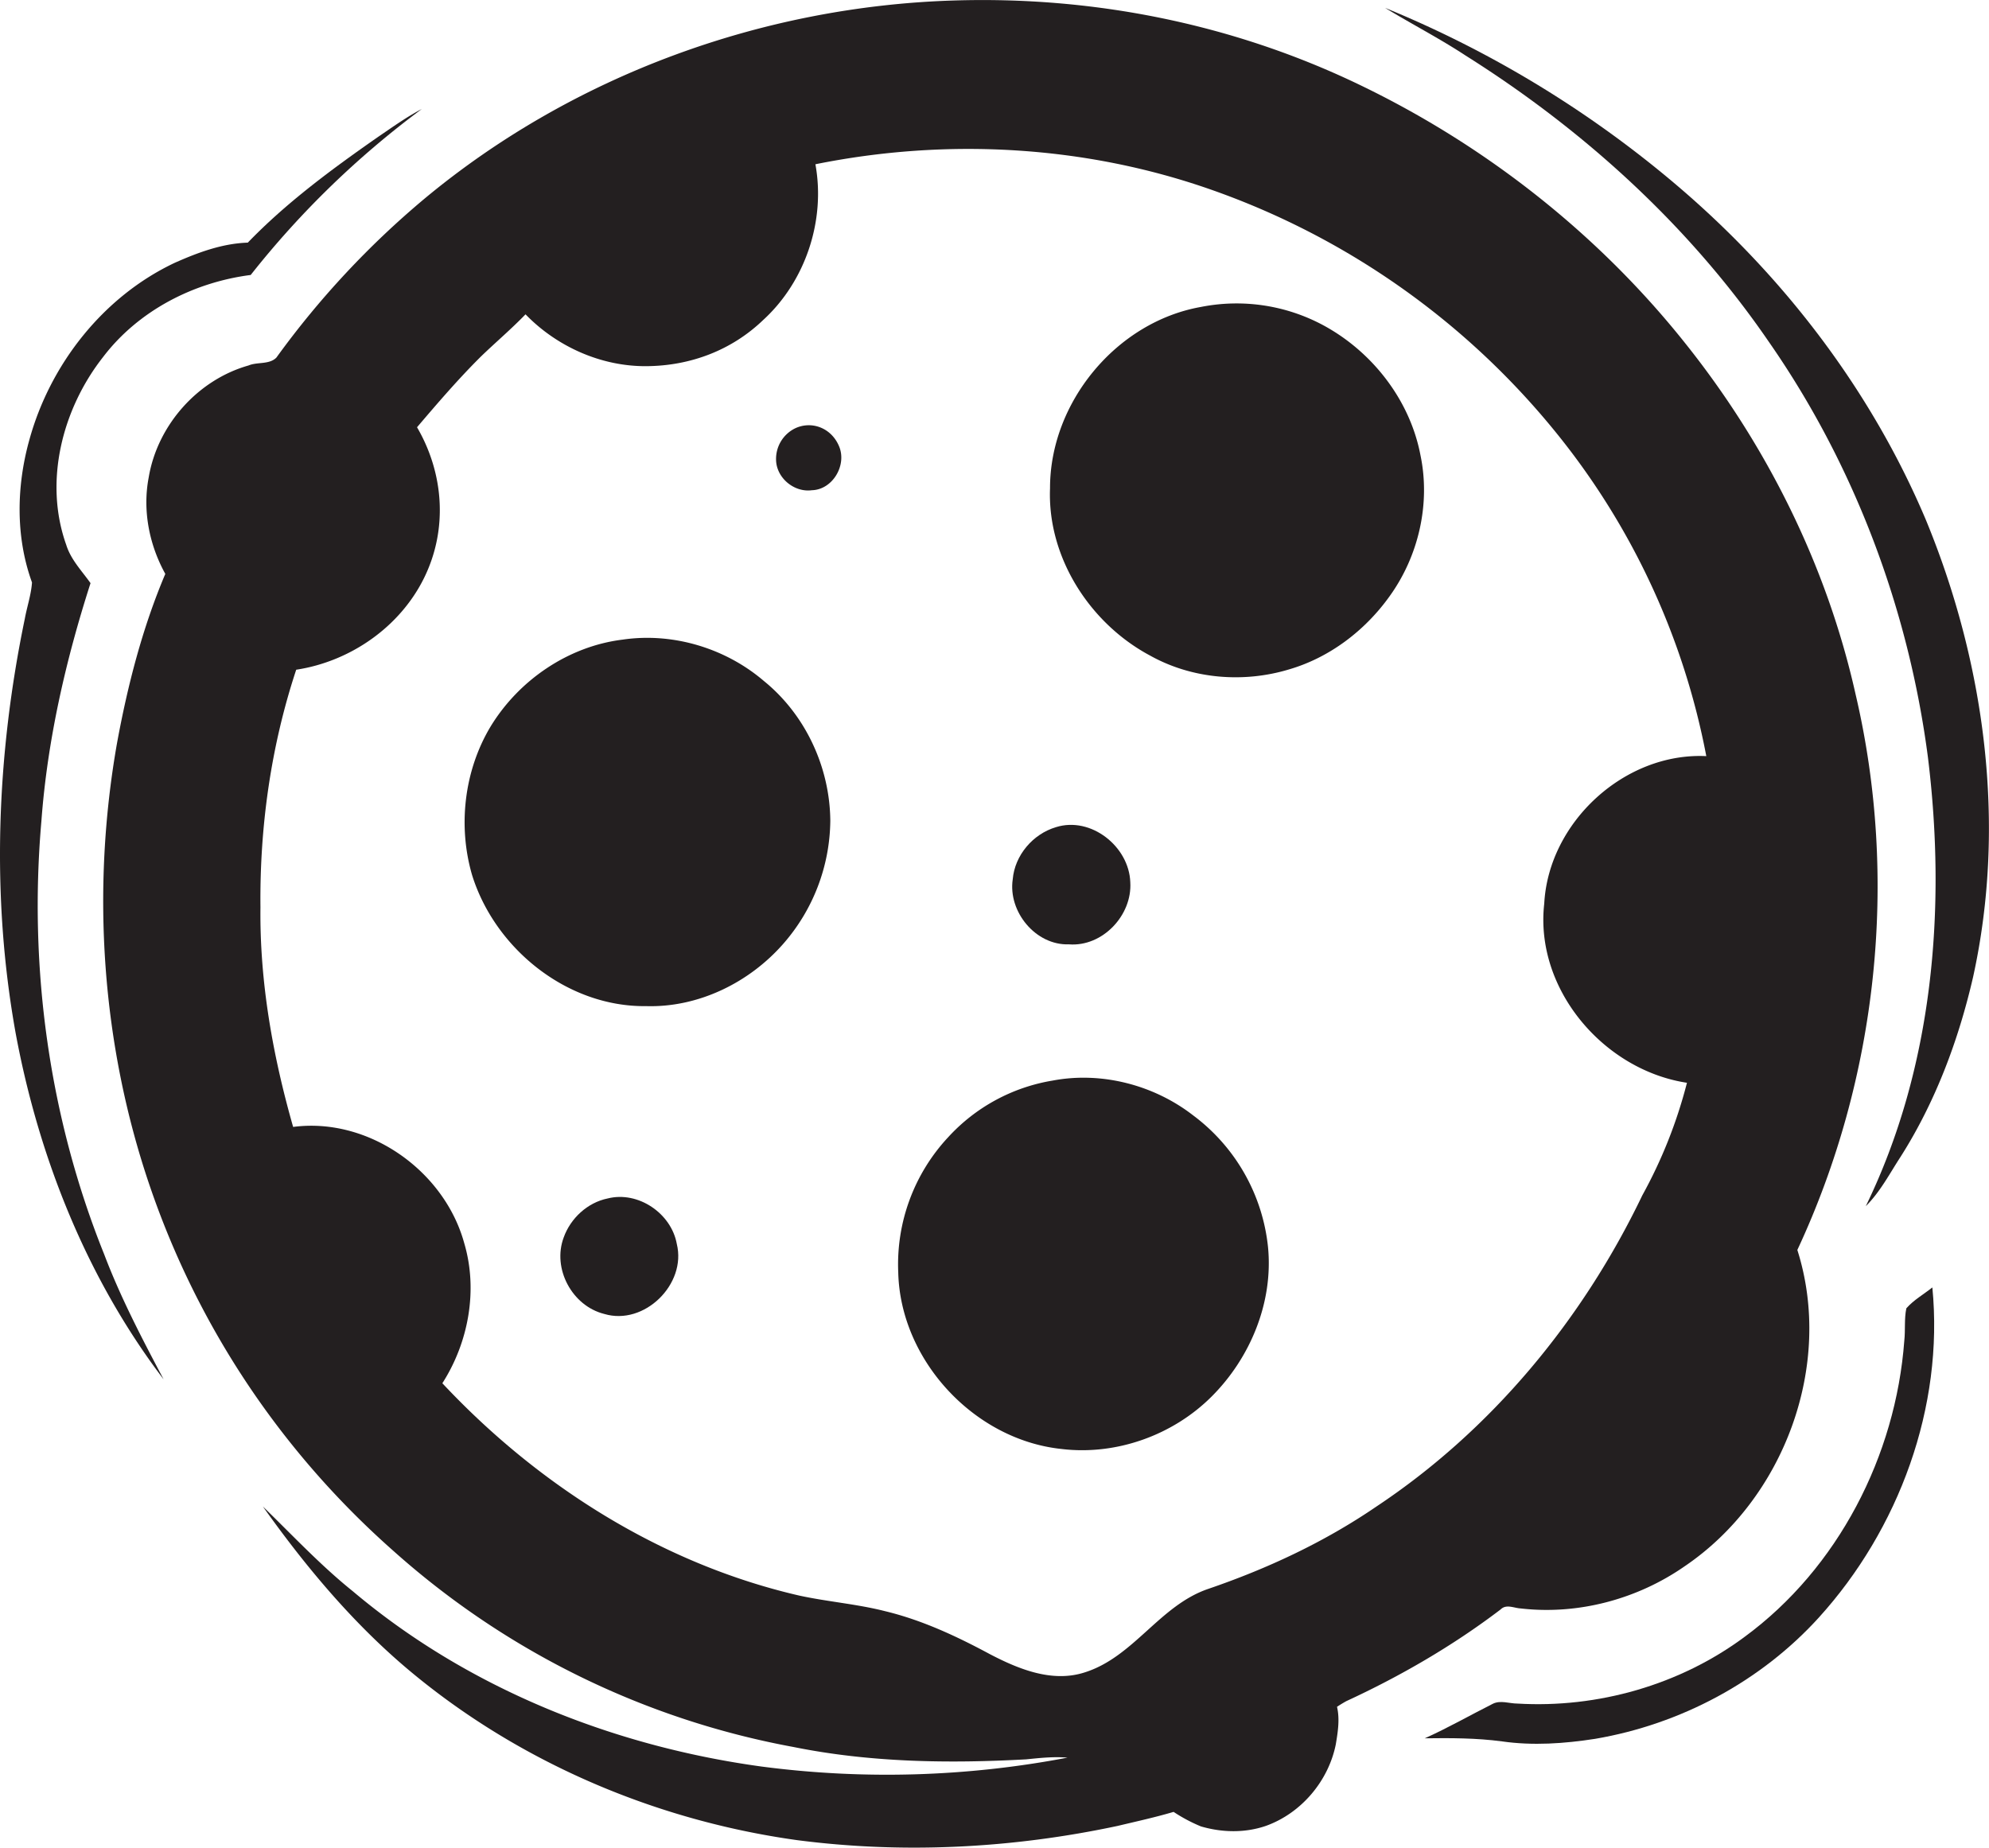
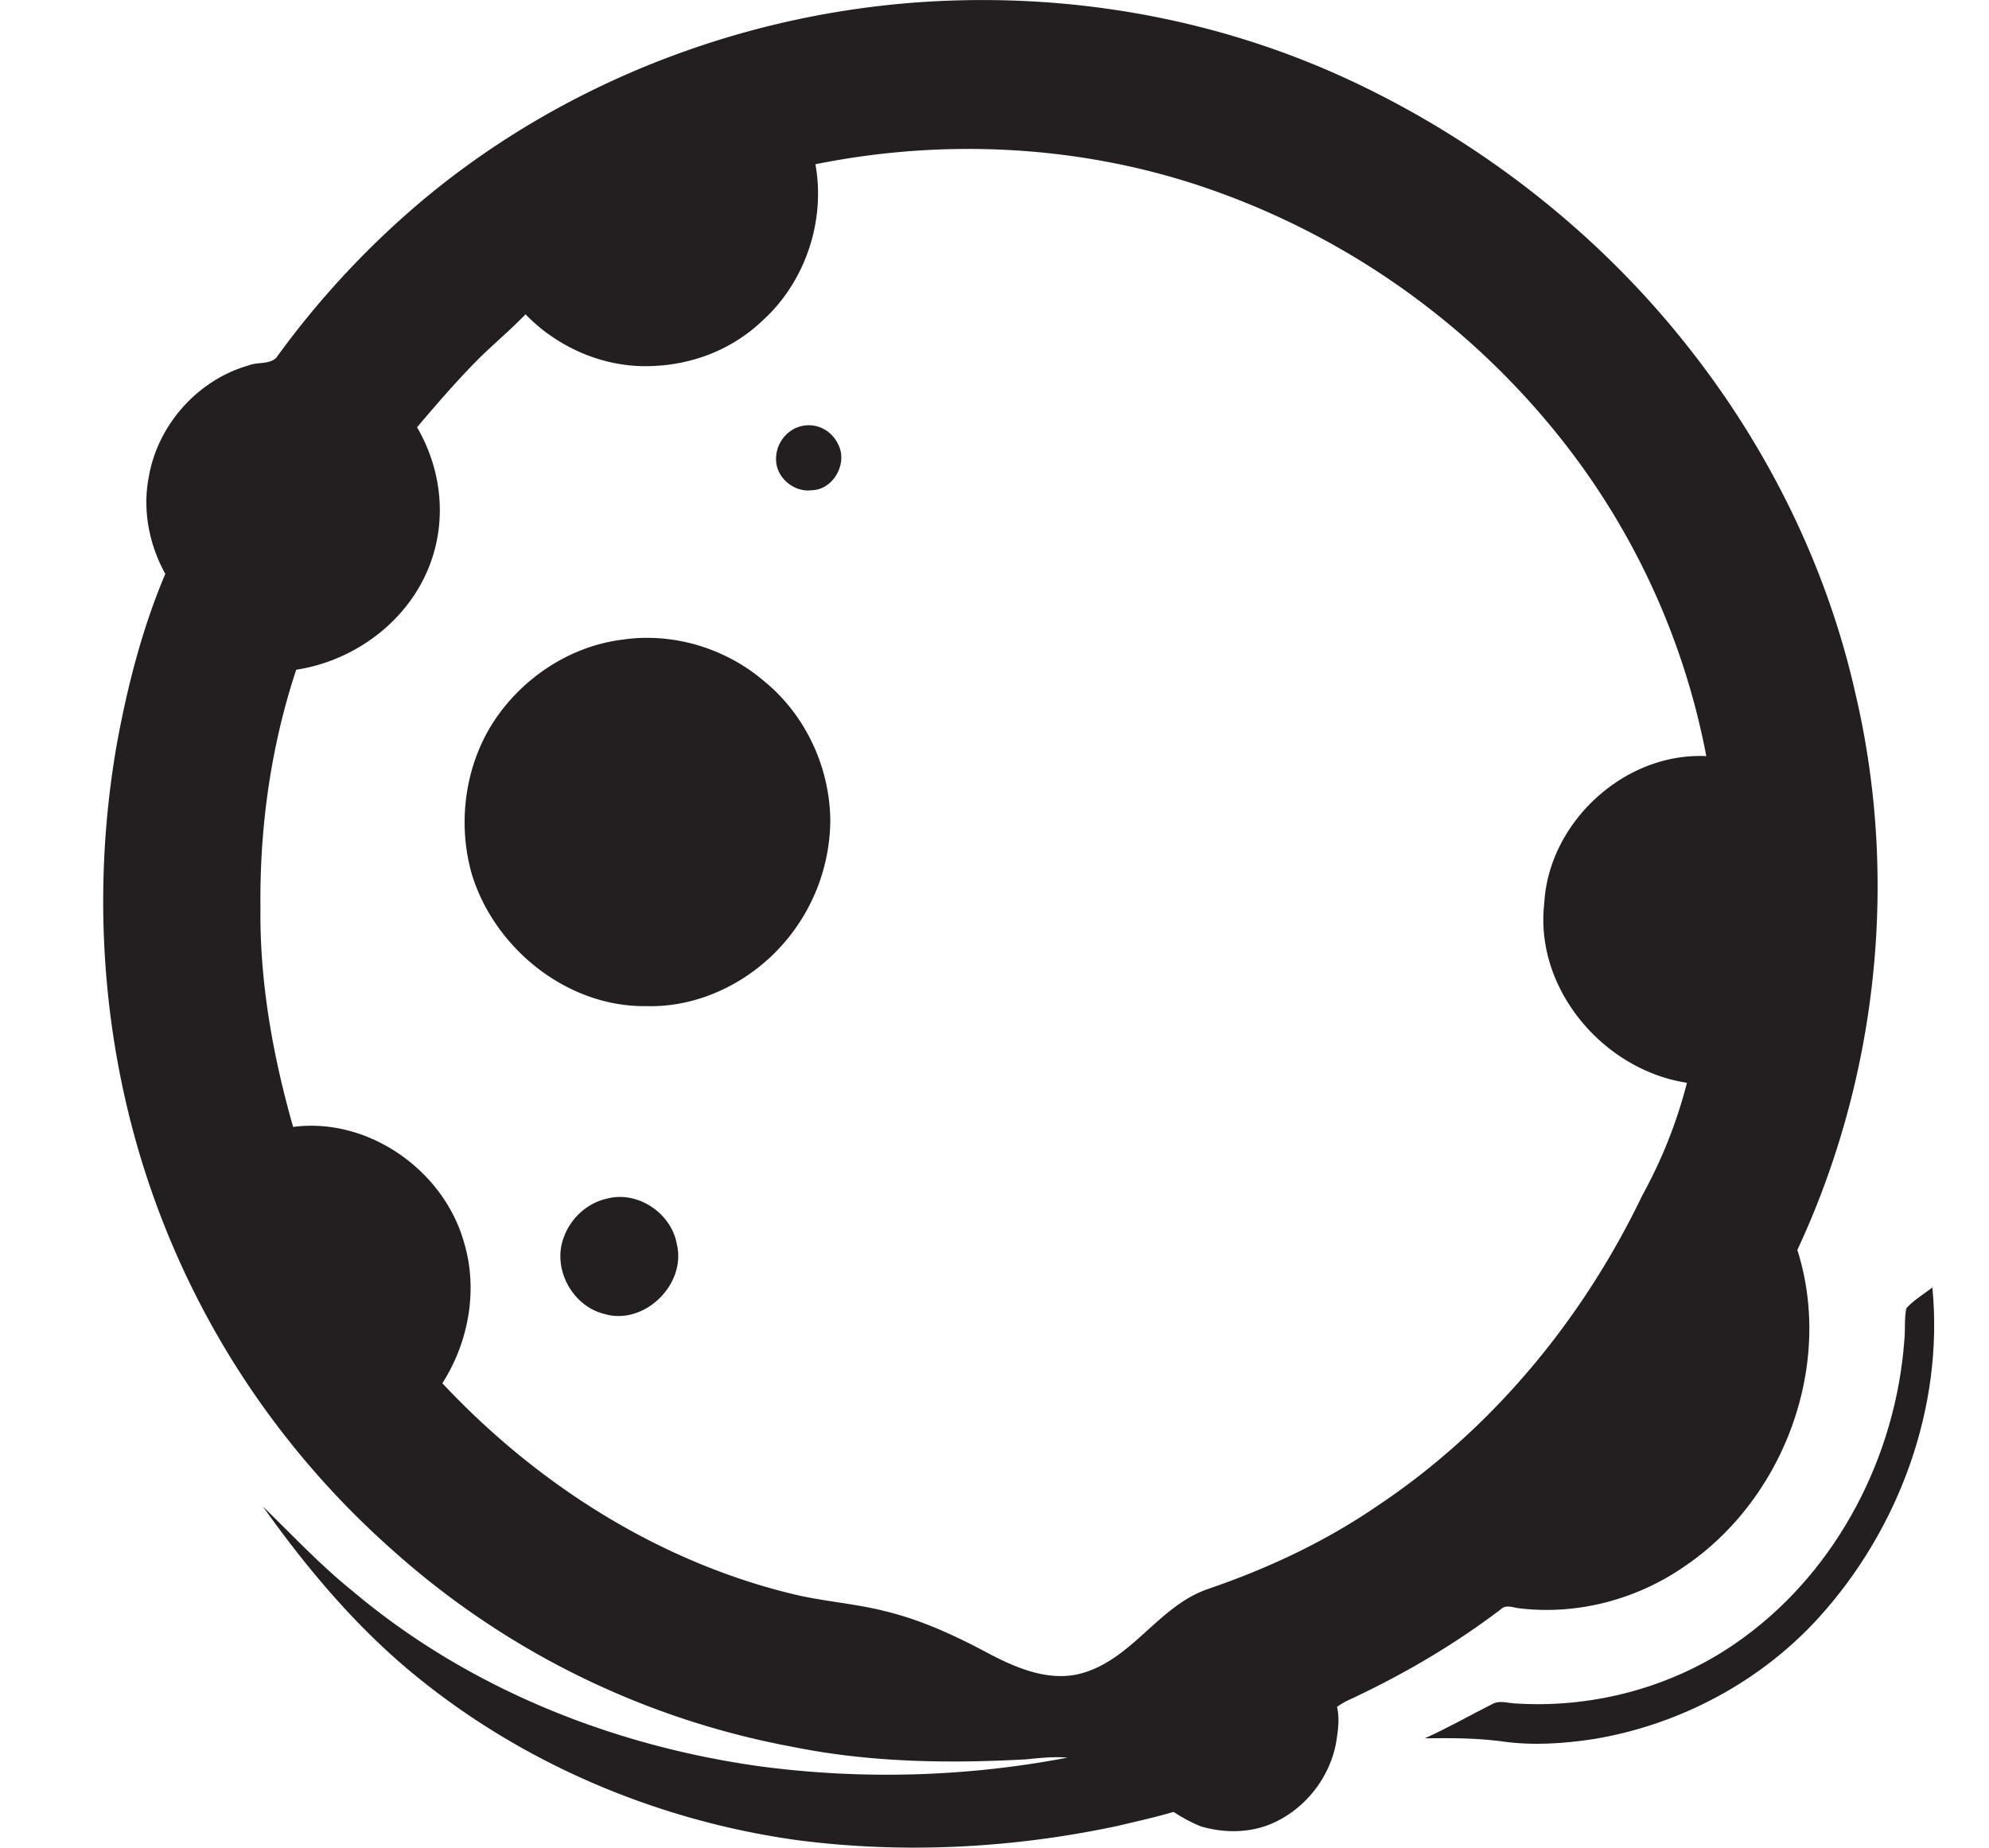
<svg xmlns="http://www.w3.org/2000/svg" id="Layer_1" data-name="Layer 1" viewBox="0 0 1162.3 1080">
  <title>biseeise_cookie_flat_black_logo_White_background_f6aefb44-2b8a-41b6-ac9b-b1b363bbcb70</title>
  <path d="M355.1,700.4c-11.8,2.4-21.7,11.6-25.7,22.8-6.8,18.2,4.9,40,23.7,44.7,23.4,7,48.2-17.4,42.4-40.9C392.3,709.1,372.9,695.9,355.1,700.4Z" fill="#231f20" />
-   <path d="M624.7,551.9c19.6,1.5,37-17,35.8-36.3-0.7-20.9-23-38.6-43.4-32.2-13.5,4-24.1,16.4-25.3,30.5C589,532.8,605.2,552.6,624.7,551.9Z" fill="#231f20" />
  <path d="M464.7,250.3a19.9,19.9,0,0,0-11.2,18.3c0.1,10.6,10.5,19.3,20.9,17.9,12.1-.3,20.5-14.5,16-25.5S474.3,245.8,464.7,250.3Z" fill="#231f20" />
-   <path d="M24.2,479.8c3.5-47.3,14.2-93.9,28.7-139-5.1-7.2-11.5-13.7-14.2-22.4C25.5,281.4,36.4,239,60.2,208.7c20.6-27.1,52.8-43.7,86.3-48A526.8,526.8,0,0,1,246.5,63.7c-9,4.7-17.3,10.7-25.7,16.4-26.8,18.7-53.3,38.2-76,61.7-15,.5-29.2,5.8-42.7,11.8-41.7,19.7-72.7,59.1-84.9,103.3-7.6,27.1-8.2,56.8,1.5,83.5-0.5,7.2-2.9,14.1-4.2,21.2C-2,441.1-5.3,523.9,9.2,604.1c13.5,72.5,41.6,143.1,86.4,202-12.6-23.8-25.1-47.7-34.7-73C28.7,653.1,16.7,565.6,24.2,479.8Z" fill="#231f20" />
  <path d="M446.4,398c-22.4-19.2-53.2-28.5-82.5-24.2-31.9,3.9-60.9,23.8-77.4,51.1-15.3,25.7-19,57.9-10.6,86.6,13.5,43.2,55.8,77.1,101.7,76.5,30.5,0.9,60.2-13.7,80.1-36.4a110.7,110.7,0,0,0,27.5-71.8C485,448.5,470.7,417.7,446.4,398Z" fill="#231f20" />
-   <path d="M1125.4,303.8c-32-75.8-83.3-142.7-146-195.9A634.6,634.6,0,0,0,809.4,4.6c15.6,9.5,31.9,17.9,47.1,27.9,69.1,43.5,130.8,99.6,177.1,167.2,50,71.8,81.7,156.2,93,242.8,10.9,88.4,3.1,181.5-36.3,262.4,8.4-8.3,13.9-19,20.3-28.8C1131,644,1144.5,607.9,1153,571,1172.6,481.9,1160,387.6,1125.4,303.8Z" fill="#231f20" />
-   <path d="M697.3,651.9c-22.9-17.8-53.5-25.8-82.1-20.4A106.1,106.1,0,0,0,554,664.7a108.9,108.9,0,0,0-29.1,78.9c1.2,51.3,44.3,97.8,95.3,103.2,31.9,3.9,65-7.9,87.7-30.5s36.2-55.1,33.1-87.3A110.1,110.1,0,0,0,697.3,651.9Z" fill="#231f20" />
  <path d="M1114,764.6c-1.3,6.2-.5,12.6-1.2,19-5,67.2-38.7,132.9-93.3,173-37.8,28.1-85.8,41.8-132.8,39-4.7,0-9.8-2.1-14.3.1-13.3,6.7-26.2,14.1-39.8,20.2,15-.2,30.1-0.2,45.1,1.8,18.1,2.6,36.5,1.3,54.5-1.5,49.8-8.5,96.6-33.4,130.6-70.8,46.9-51.7,73.2-123.1,66.4-193C1124.2,756.4,1118.3,759.7,1114,764.6Z" fill="#231f20" />
  <path d="M876.9,940.6c3.3-3.3,7.8-.8,11.7-0.6,33.6,3.9,68.2-5.4,95.8-24.6,58.1-39.3,87.3-117.6,65.9-184.9,46.9-100.5,59.4-216.8,34-324.9-16.8-75.1-52-145.7-100-205.6C933.2,136,867,84.2,793.1,48.9S638.1-2.3,557.1.3c-111.9,3.5-222.6,44-308.9,115.7a512.9,512.9,0,0,0-86.7,93c-4.2,4.2-11.1,2.4-16.3,4.6-29.7,8.4-53.2,34.9-58.3,65.4-3.7,19.3.3,39.4,9.7,56.4C83.2,367,74.6,400.5,68.4,434.2c-15.2,86.2-9.1,176.4,19.3,259.4s77.5,155.6,142.1,212.7a481.6,481.6,0,0,0,234,114.7c44.6,9,90.4,9.7,135.8,7.2,8-.8,16.1-1.7,24.2-1a562.9,562.9,0,0,1-178.8,5.2c-86.8-11.9-171.6-45.7-238.9-102.5-18.8-15.1-35.3-32.8-52.5-49.5,25.3,35.6,53.6,69.4,87.3,97.3,63.8,52.8,142.9,86.3,224.8,97.7,62.3,8.1,126,4.8,187.4-8.3,10.9-2.6,21.9-5,32.7-8.2a93.2,93.2,0,0,0,16,8.5c12.4,3.6,25.6,3.9,37.9-.3,20.7-7.4,36.6-26.2,40.9-47.7,1.2-7.2,2.4-14.7.7-21.9,1.8-1.2,3.6-2.3,5.4-3.3C818.3,979.6,848.9,961.9,876.9,940.6ZM706,928.6c-28.4,9.7-43.5,39.8-72.2,48.8-18.9,6.1-38.5-1.9-55.2-10.6-19.5-10.5-39.8-20-61.4-25.2-16.5-4.2-33.5-5.5-50.1-9.1-80.3-18.5-152.6-64.3-208.6-124.1,15.3-23.9,20.9-54.4,12.8-81.8-11.6-42.4-55.9-73.8-100-68-11.9-41.7-19.6-84.8-19.1-128.3-0.5-47,6.1-94.2,20.9-138.9,31.6-4.8,60.7-25,74.8-53.8s11.2-61.5-4.2-87.9c12.1-14.2,24.2-28.3,37.4-41.4,8.6-8.3,17.7-16,26-24.6,18.2,18.8,44,30.4,70.3,30.3s50.4-9.5,68.6-27c24.7-22.6,36.5-58.1,30.5-91C553.2,80.5,634,84.9,707.9,110.9a451.9,451.9,0,0,1,203,143.9,426.8,426.8,0,0,1,86.2,187.1c-47.8-2.3-92.2,38.7-94.7,86.2-5.7,49.9,34.7,97.3,83.4,104.7a280.1,280.1,0,0,1-26.1,65.8c-34.9,72.8-88.2,137.3-155.6,182C773.8,901.3,740.5,916.8,706,928.6Z" fill="#231f20" />
-   <path d="M830.1,266.2c-6.2-32.9-29-61.8-58.7-77.1a107,107,0,0,0-69.7-9.7c-49.4,8.8-88.2,55.9-88.1,106-1.6,40.4,23.4,79.1,58.6,97.8,24.4,13.6,54.4,16.1,81.1,8,23.7-6.9,44.4-22.7,58.7-42.7C828.9,325.1,836,294.6,830.1,266.2Z" fill="#231f20" />
</svg>